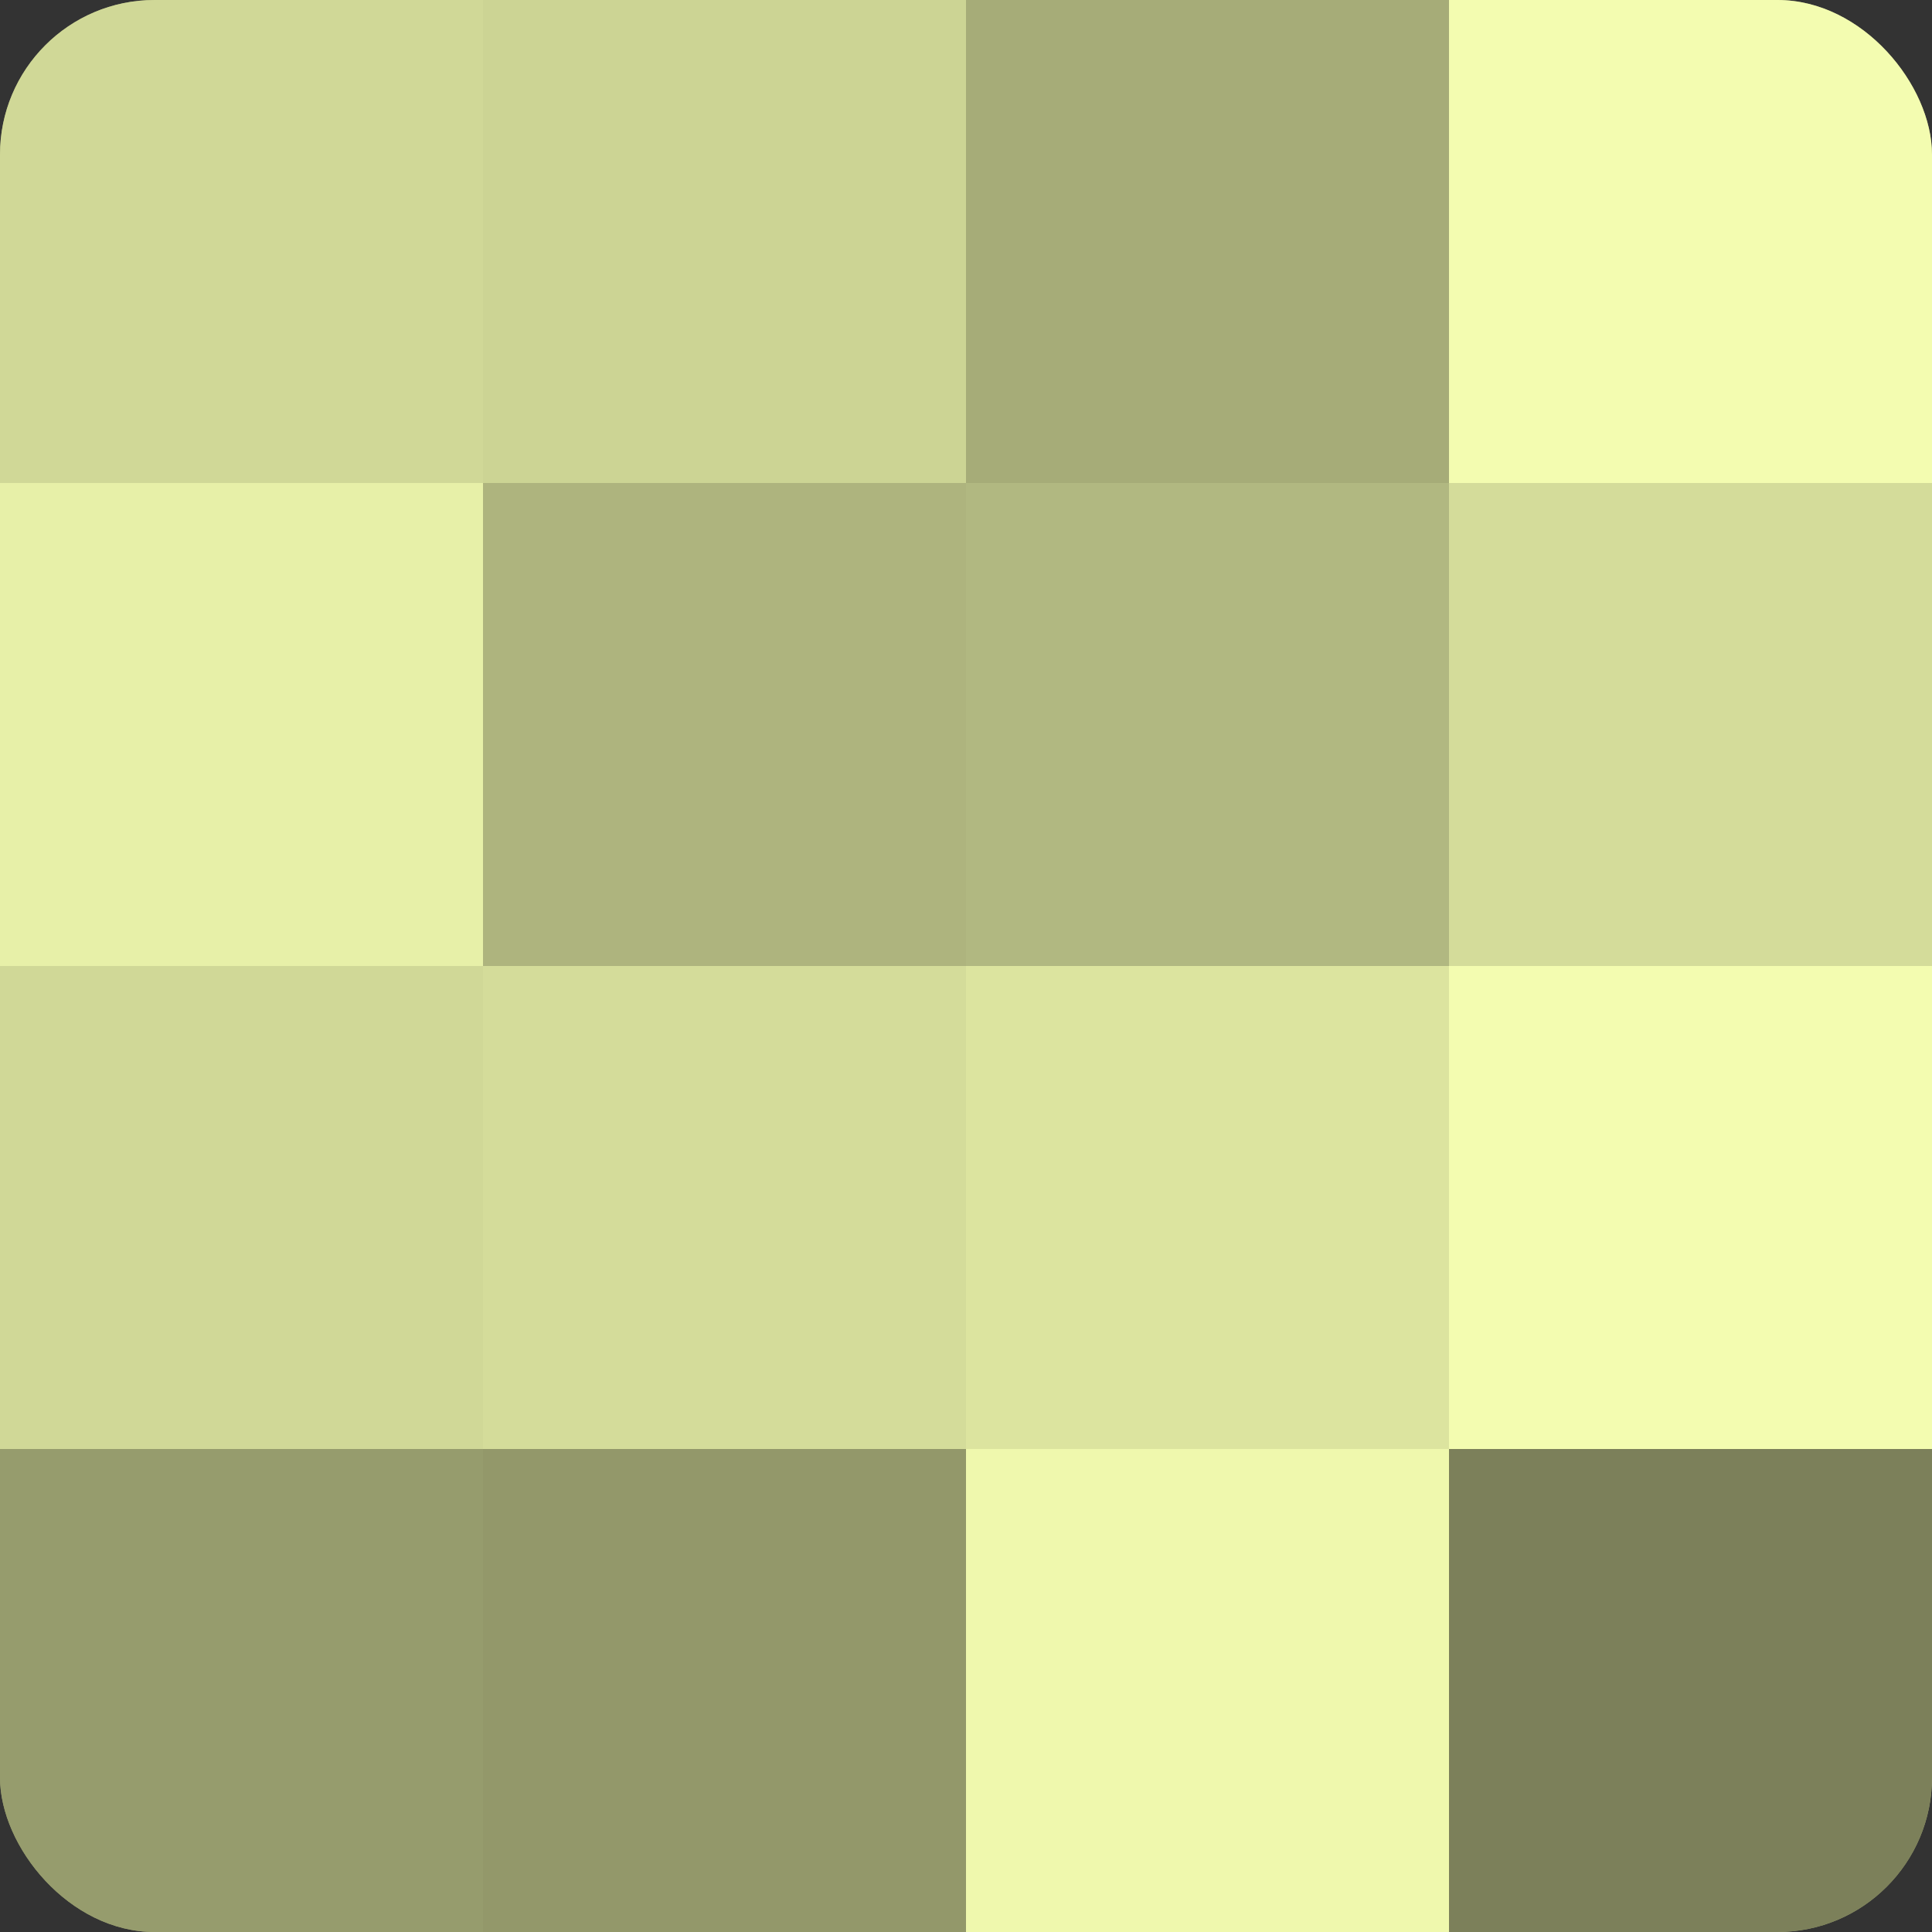
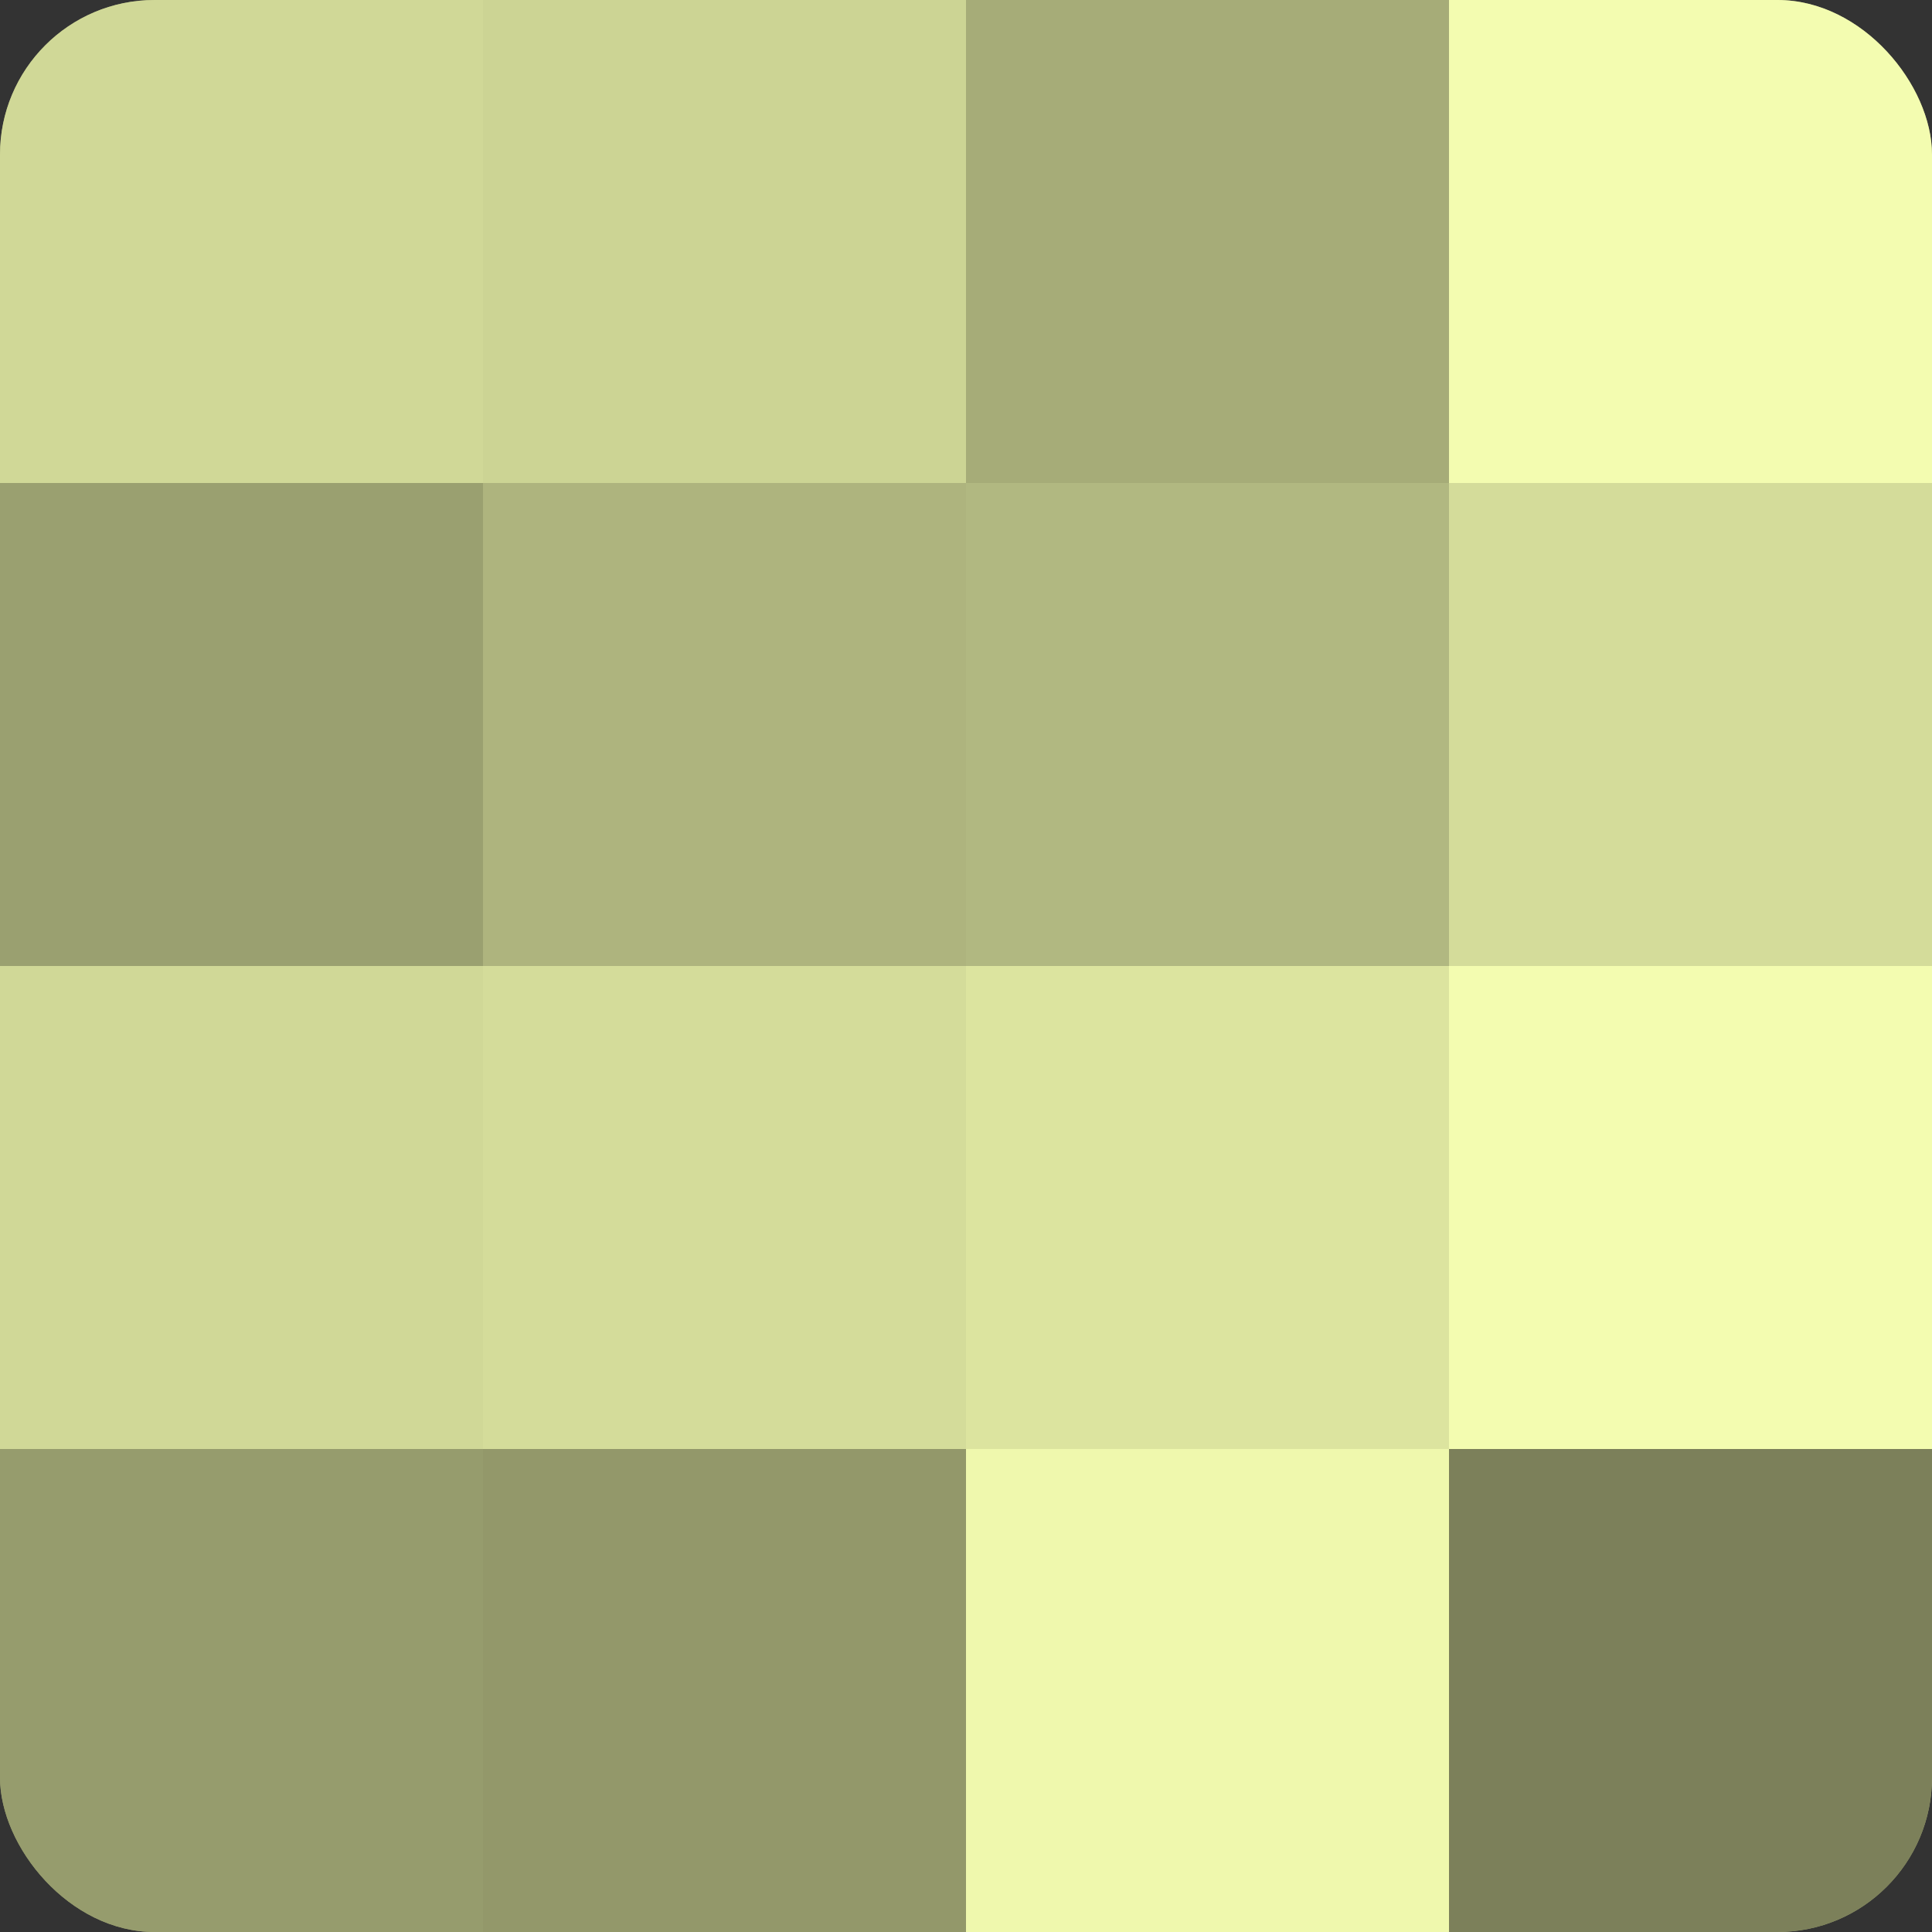
<svg xmlns="http://www.w3.org/2000/svg" width="60" height="60" viewBox="0 0 100 100" preserveAspectRatio="xMidYMid meet">
  <rect x="0" y="0" width="100" height="100" fill="#333333" stroke="none" />
  <defs>
    <clipPath id="c" width="100" height="100">
      <rect width="100" height="100" rx="8" ry="8" />
    </clipPath>
  </defs>
  <g clip-path="url(#c)">
    <rect width="100" height="100" fill="#9aa070" />
    <rect width="25" height="25" fill="#d0d897" />
-     <rect y="25" width="25" height="25" fill="#e7f0a8" />
    <rect y="50" width="25" height="25" fill="#d0d897" />
    <rect y="75" width="25" height="25" fill="#969c6d" />
    <rect x="25" width="25" height="25" fill="#ccd494" />
    <rect x="25" y="25" width="25" height="25" fill="#aeb47e" />
    <rect x="25" y="50" width="25" height="25" fill="#d4dc9a" />
    <rect x="25" y="75" width="25" height="25" fill="#93986a" />
    <rect x="50" width="25" height="25" fill="#a6ac78" />
    <rect x="50" y="25" width="25" height="25" fill="#b1b881" />
    <rect x="50" y="50" width="25" height="25" fill="#dce49f" />
    <rect x="50" y="75" width="25" height="25" fill="#eff8ad" />
    <rect x="75" width="25" height="25" fill="#f3fcb0" />
    <rect x="75" y="25" width="25" height="25" fill="#d4dc9a" />
    <rect x="75" y="50" width="25" height="25" fill="#f3fcb0" />
    <rect x="75" y="75" width="25" height="25" fill="#7c805a" />
  </g>
</svg>